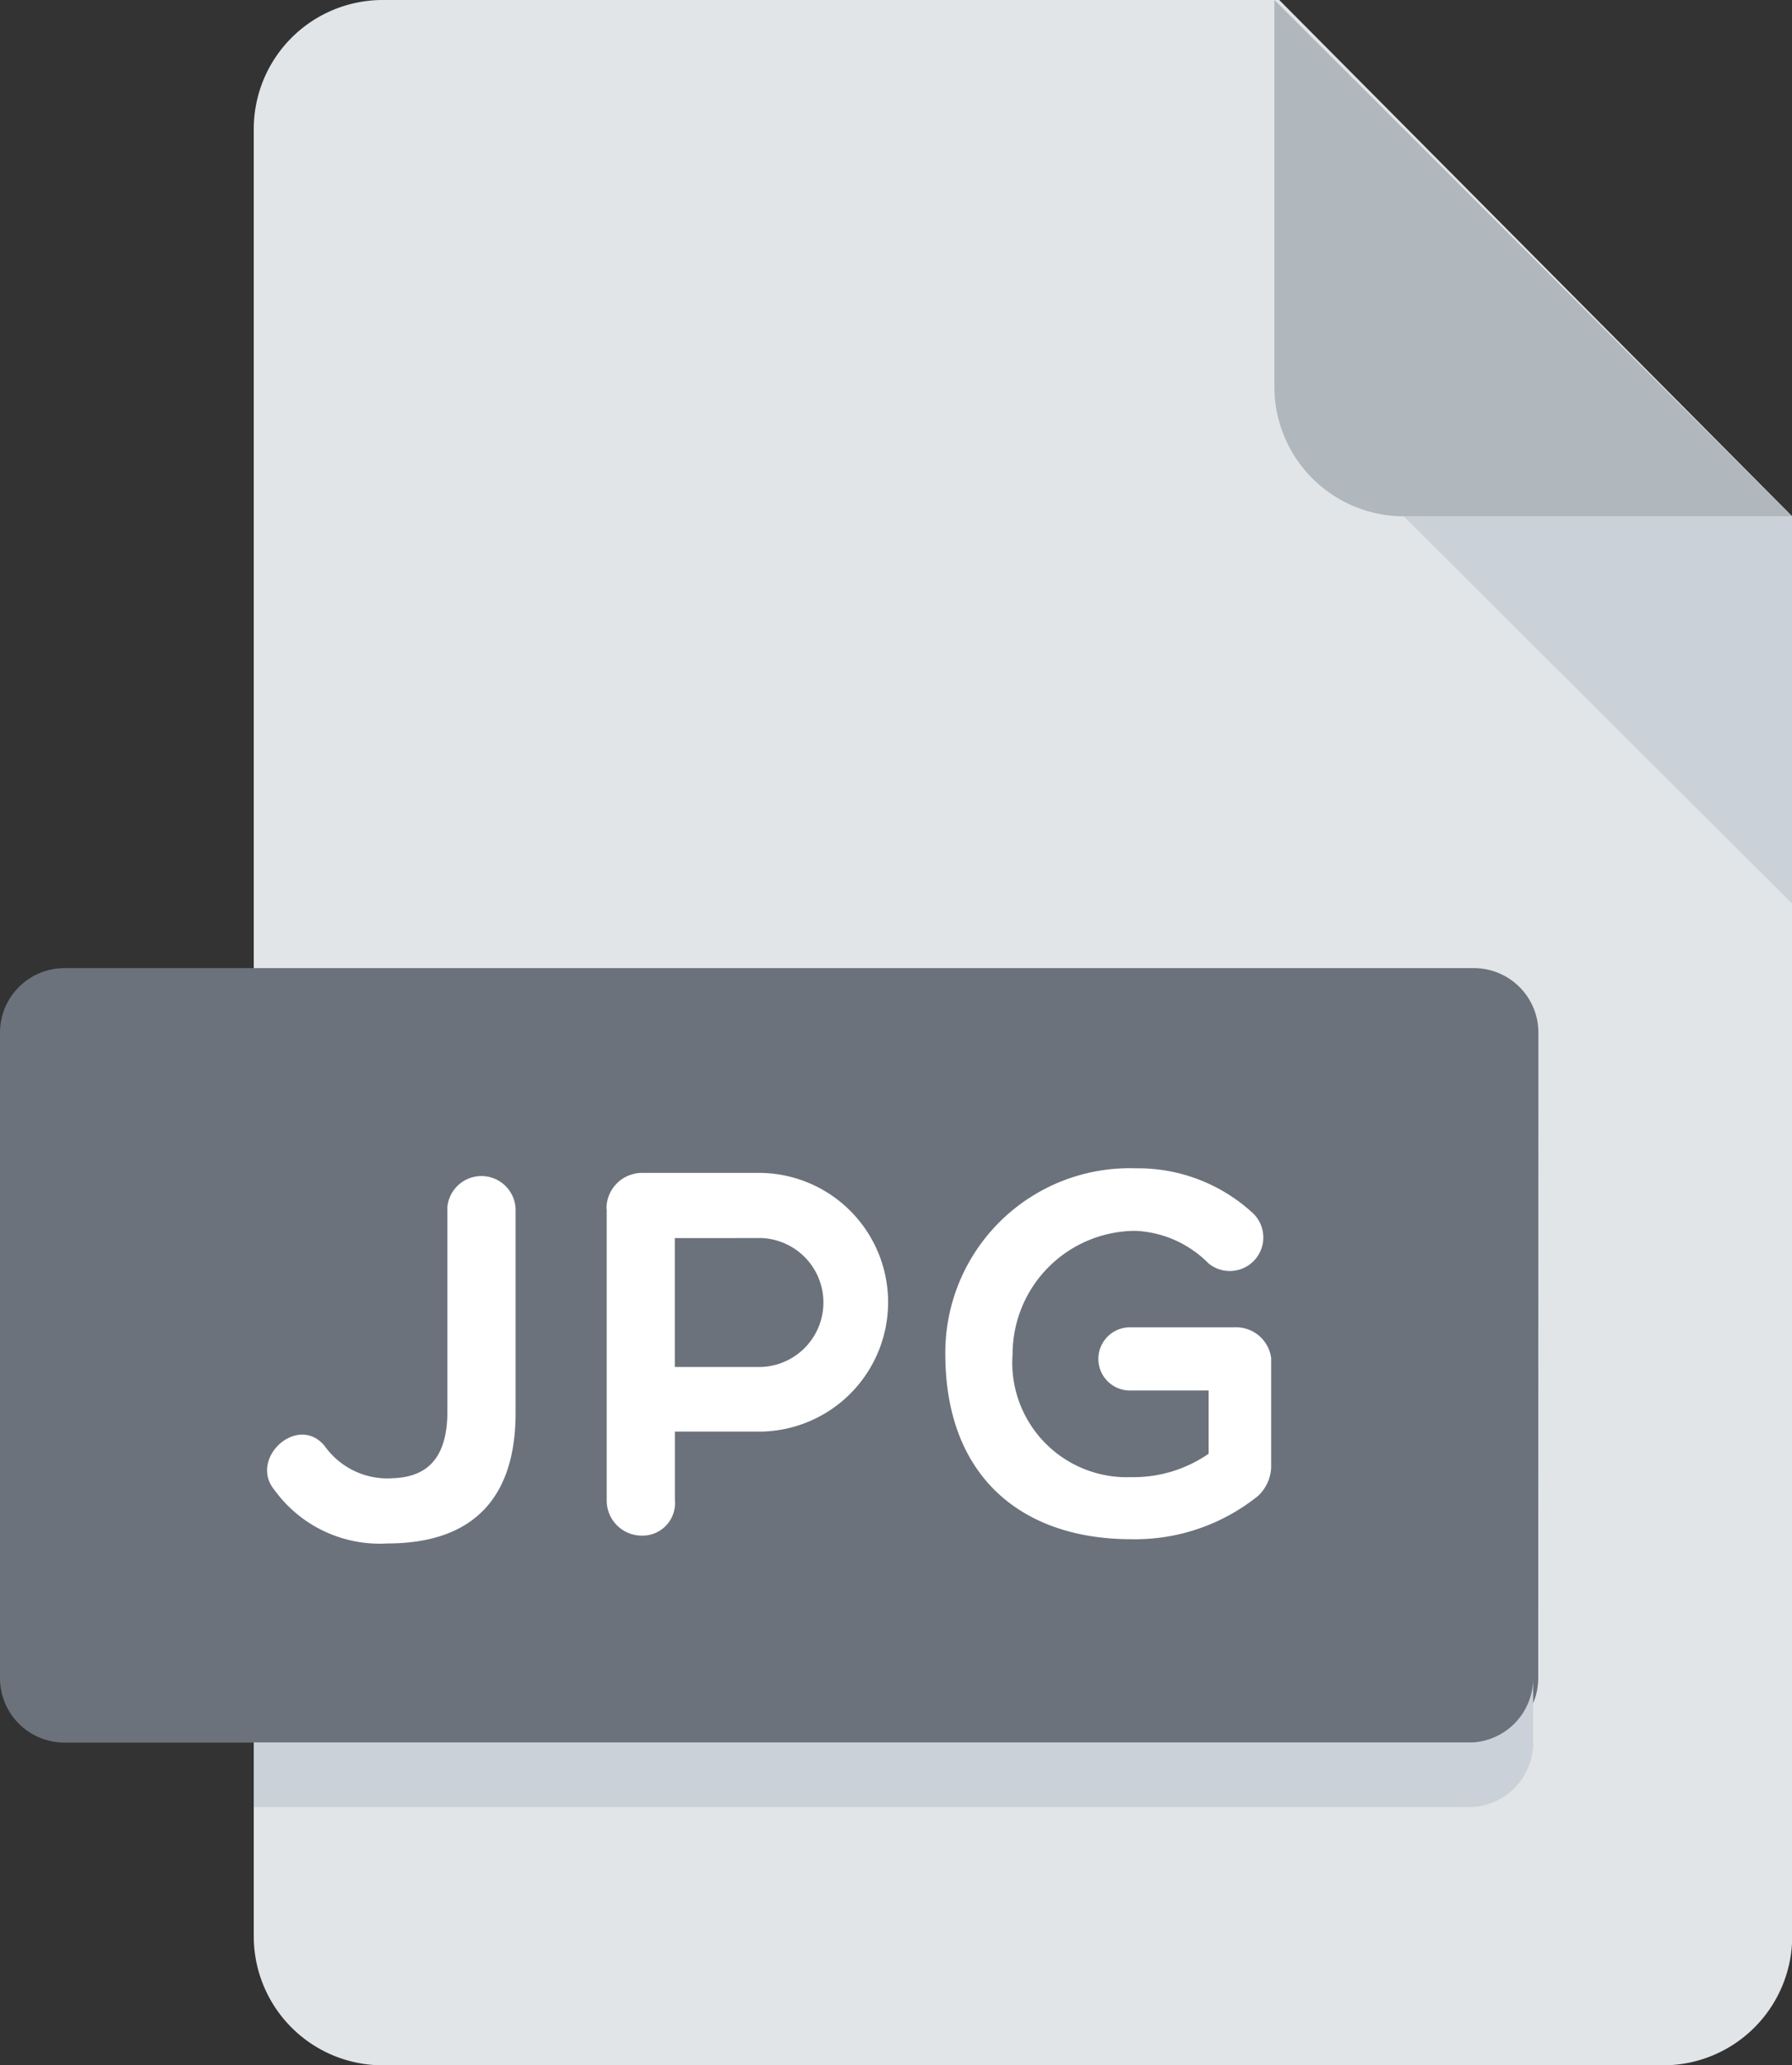
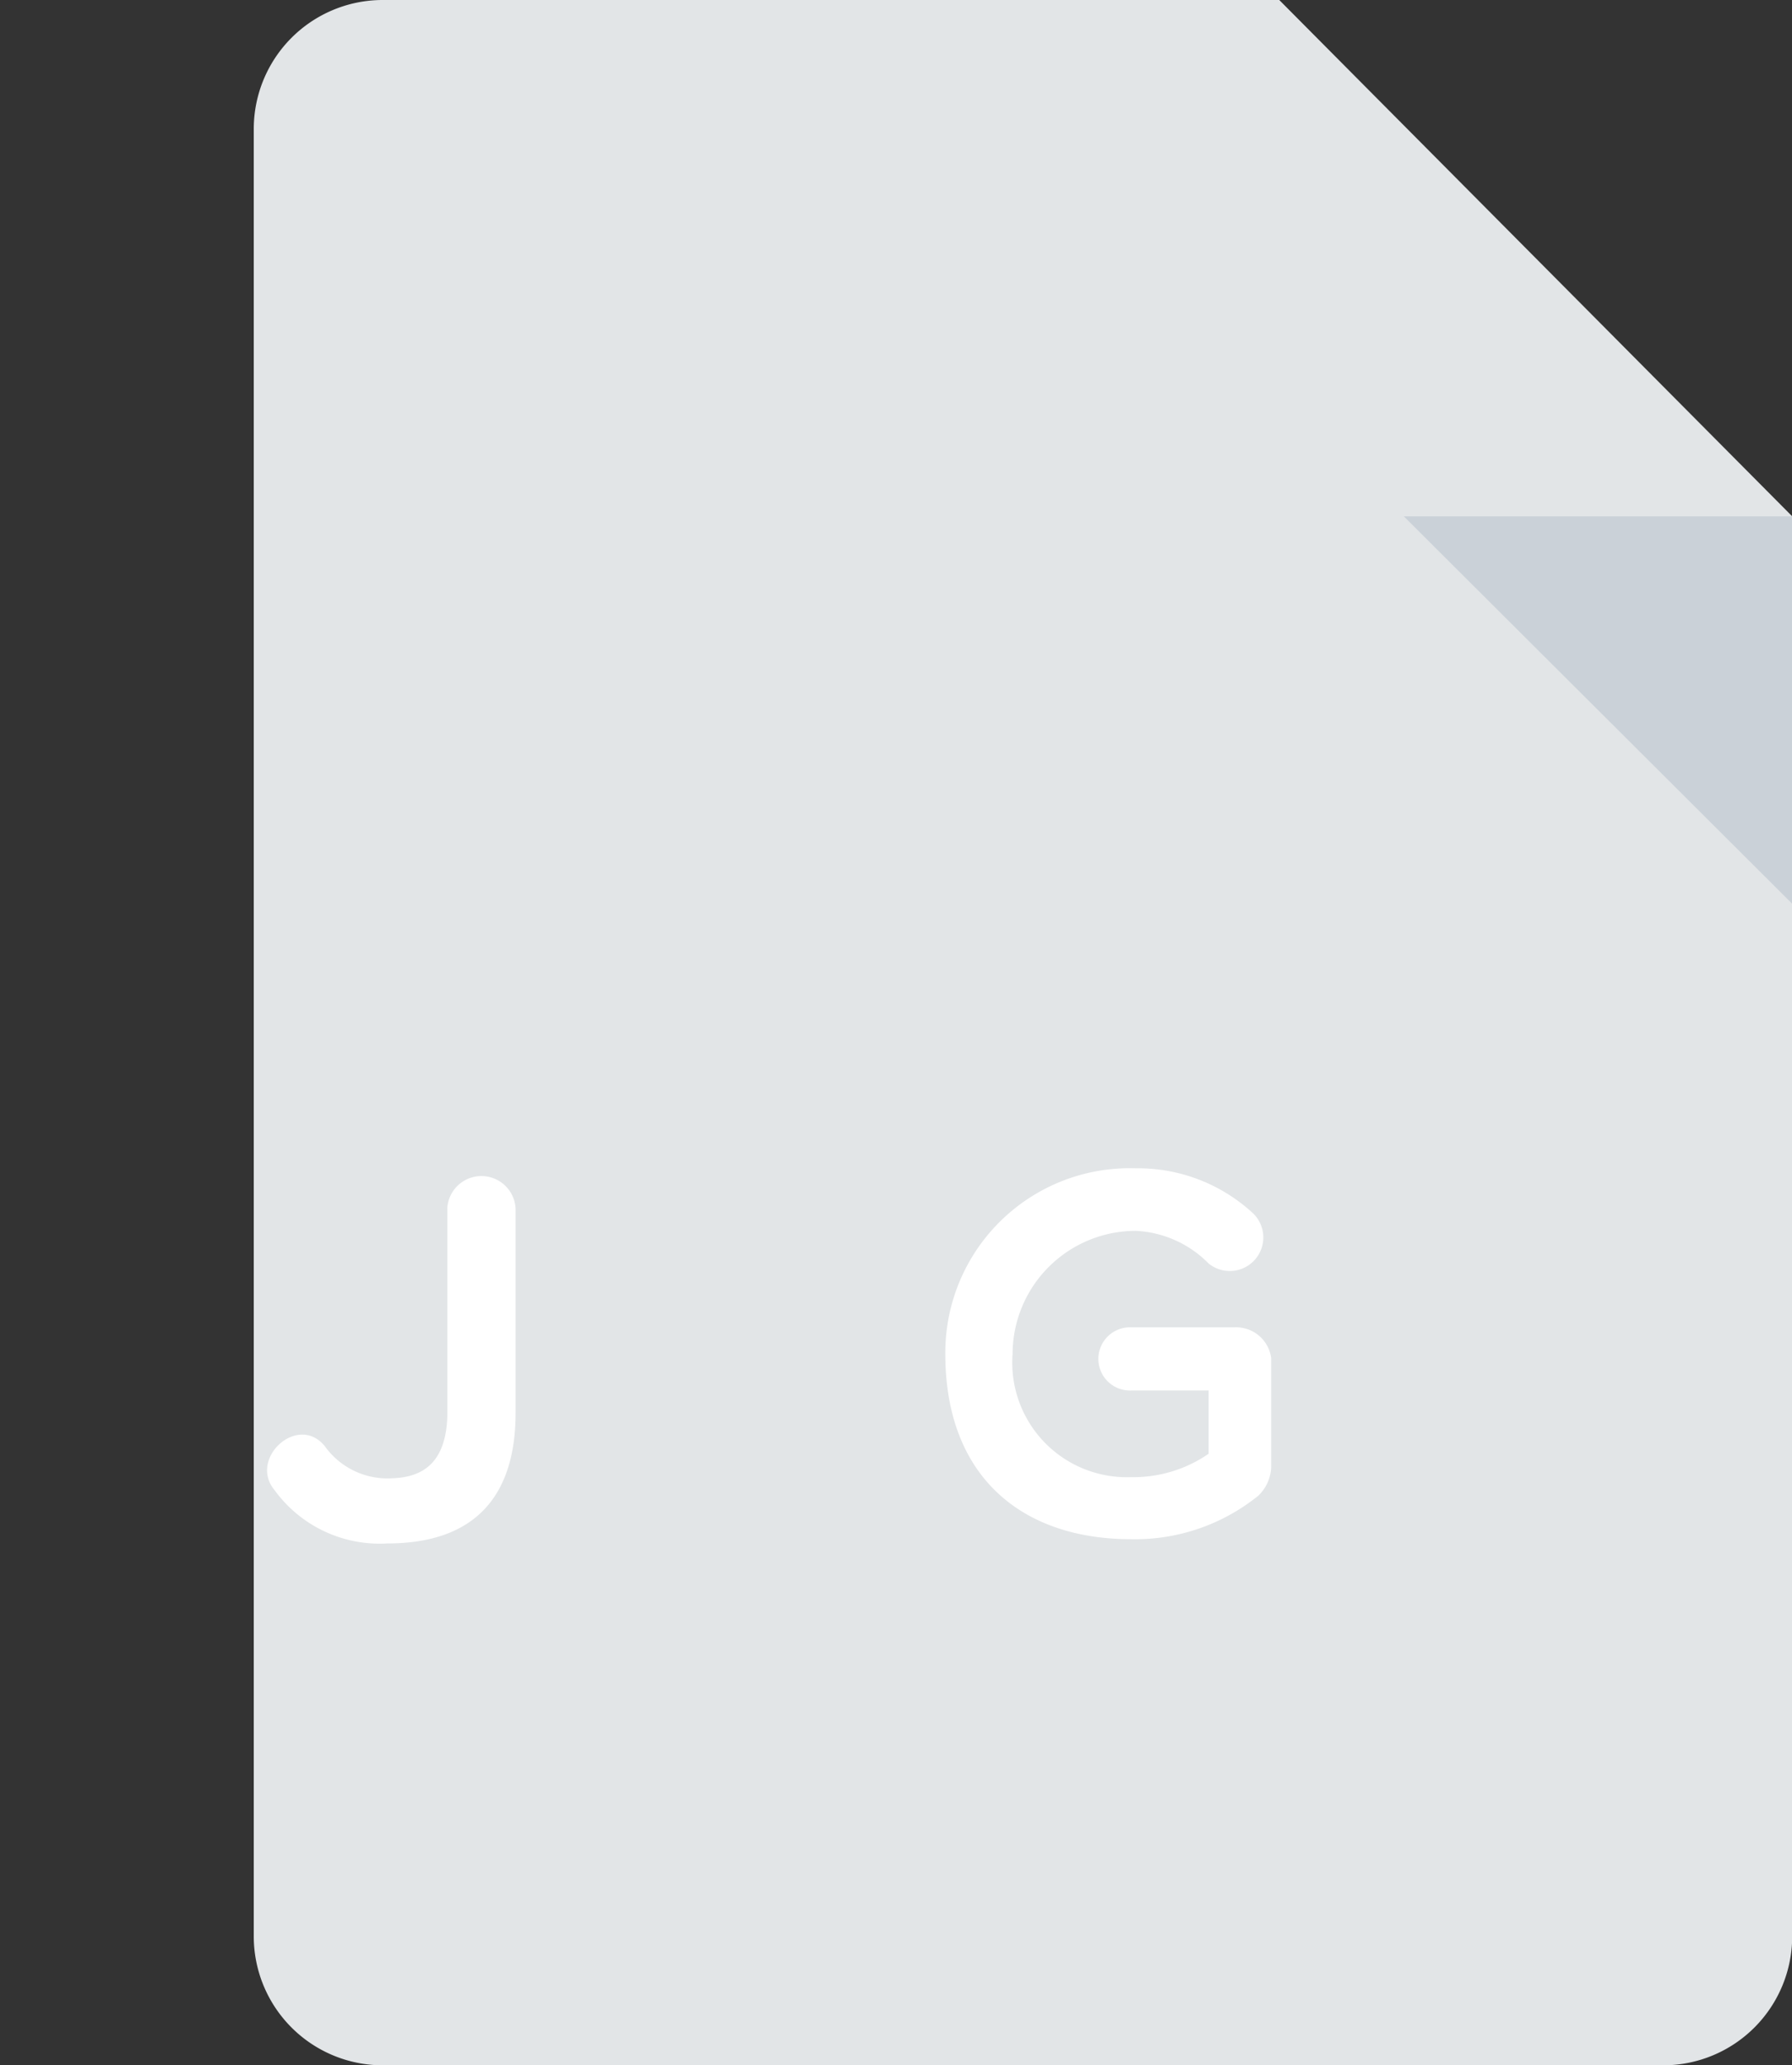
<svg xmlns="http://www.w3.org/2000/svg" width="46" height="53" viewBox="0 0 46 53">
  <rect x="0" y="0" width="46" height="53" fill="#333333" stroke="none" />
  <defs>
    <style>
      .cls-1 {
        fill: #e2e5e7;
      }

      .cls-2 {
        fill: #b0b7bd;
      }

      .cls-3 {
        fill: #cad1d8;
      }

      .cls-4 {
        fill: #6b727b;
      }

      .cls-5 {
        fill: #fff;
      }
    </style>
  </defs>
  <g id="jpg" transform="translate(-32.132)">
    <path id="Path_361" data-name="Path 361" class="cls-1" d="M99.291,0A3.311,3.311,0,0,0,96,3.313V49.687A3.311,3.311,0,0,0,99.291,53H132.2a3.311,3.311,0,0,0,3.291-3.313V13.25L122.324,0Z" transform="translate(-57.354)" />
-     <path id="Path_362" data-name="Path 362" class="cls-2" d="M355.322,13.25h9.966L352,0V9.938A3.327,3.327,0,0,0,355.322,13.25Z" transform="translate(-287.155)" />
    <path id="Path_363" data-name="Path 363" class="cls-3" d="M393.966,137.938,384,128h9.966Z" transform="translate(-315.833 -114.75)" />
-     <path id="Path_364" data-name="Path 364" class="cls-4" d="M71.486,258.219a1.656,1.656,0,0,1-1.645,1.656h-36.2A1.656,1.656,0,0,1,32,258.219V241.656A1.656,1.656,0,0,1,33.645,240h36.2a1.656,1.656,0,0,1,1.645,1.656Z" transform="translate(0.132 -215.156)" />
-     <path id="Path_368" data-name="Path 368" class="cls-3" d="M127.2,417.656H96v1.656h31.2a1.654,1.654,0,0,0,1.642-1.656V416A1.654,1.654,0,0,1,127.2,417.656Z" transform="translate(-57.354 -372.938)" />
    <g id="Group_1150" data-name="Group 1150" transform="translate(38.987 29.983)">
      <path id="Path_545" data-name="Path 545" class="cls-5" d="M102.02,295.925a.878.878,0,0,1,1.754,0v5.244c0,2.086-1,3.348-3.293,3.348a3.334,3.334,0,0,1-2.894-1.368c-.678-.81.6-1.978,1.289-1.129a1.976,1.976,0,0,0,1.739.824c.742-.027,1.395-.36,1.408-1.674v-5.244Z" transform="translate(-97.394 -294.892)" />
-       <path id="Path_546" data-name="Path 546" class="cls-5" d="M181.344,295.237a.914.914,0,0,1,.9-.917h3.067a3.32,3.32,0,0,1,0,6.639H183.1v1.754a.834.834,0,0,1-.85.915.9.9,0,0,1-.9-.915v-7.476Zm1.754.756V299.3h2.217a1.655,1.655,0,0,0,0-3.308Z" transform="translate(-172.631 -294.204)" />
-       <path id="Path_547" data-name="Path 547" class="cls-5" d="M273.2,301.6a5.03,5.03,0,0,1-3.266,1.116c-2.79,0-4.768-1.593-4.768-4.754a4.733,4.733,0,0,1,4.885-4.764,4.346,4.346,0,0,1,3.027,1.167.861.861,0,0,1-1.154,1.275,2.806,2.806,0,0,0-1.873-.837,3.164,3.164,0,0,0-3.158,3.158,2.939,2.939,0,0,0,3.041,3.162,3.39,3.39,0,0,0,1.991-.6V298.9h-1.991a.811.811,0,1,1,0-1.621h2.655a.908.908,0,0,1,.941.784v2.828A1.069,1.069,0,0,1,273.2,301.6Z" transform="translate(-247.755 -293.2)" />
+       <path id="Path_547" data-name="Path 547" class="cls-5" d="M273.2,301.6a5.03,5.03,0,0,1-3.266,1.116c-2.79,0-4.768-1.593-4.768-4.754a4.733,4.733,0,0,1,4.885-4.764,4.346,4.346,0,0,1,3.027,1.167.861.861,0,0,1-1.154,1.275,2.806,2.806,0,0,0-1.873-.837,3.164,3.164,0,0,0-3.158,3.158,2.939,2.939,0,0,0,3.041,3.162,3.39,3.39,0,0,0,1.991-.6V298.9h-1.991a.811.811,0,1,1,0-1.621h2.655a.908.908,0,0,1,.941.784v2.828A1.069,1.069,0,0,1,273.2,301.6" transform="translate(-247.755 -293.2)" />
    </g>
  </g>
</svg>